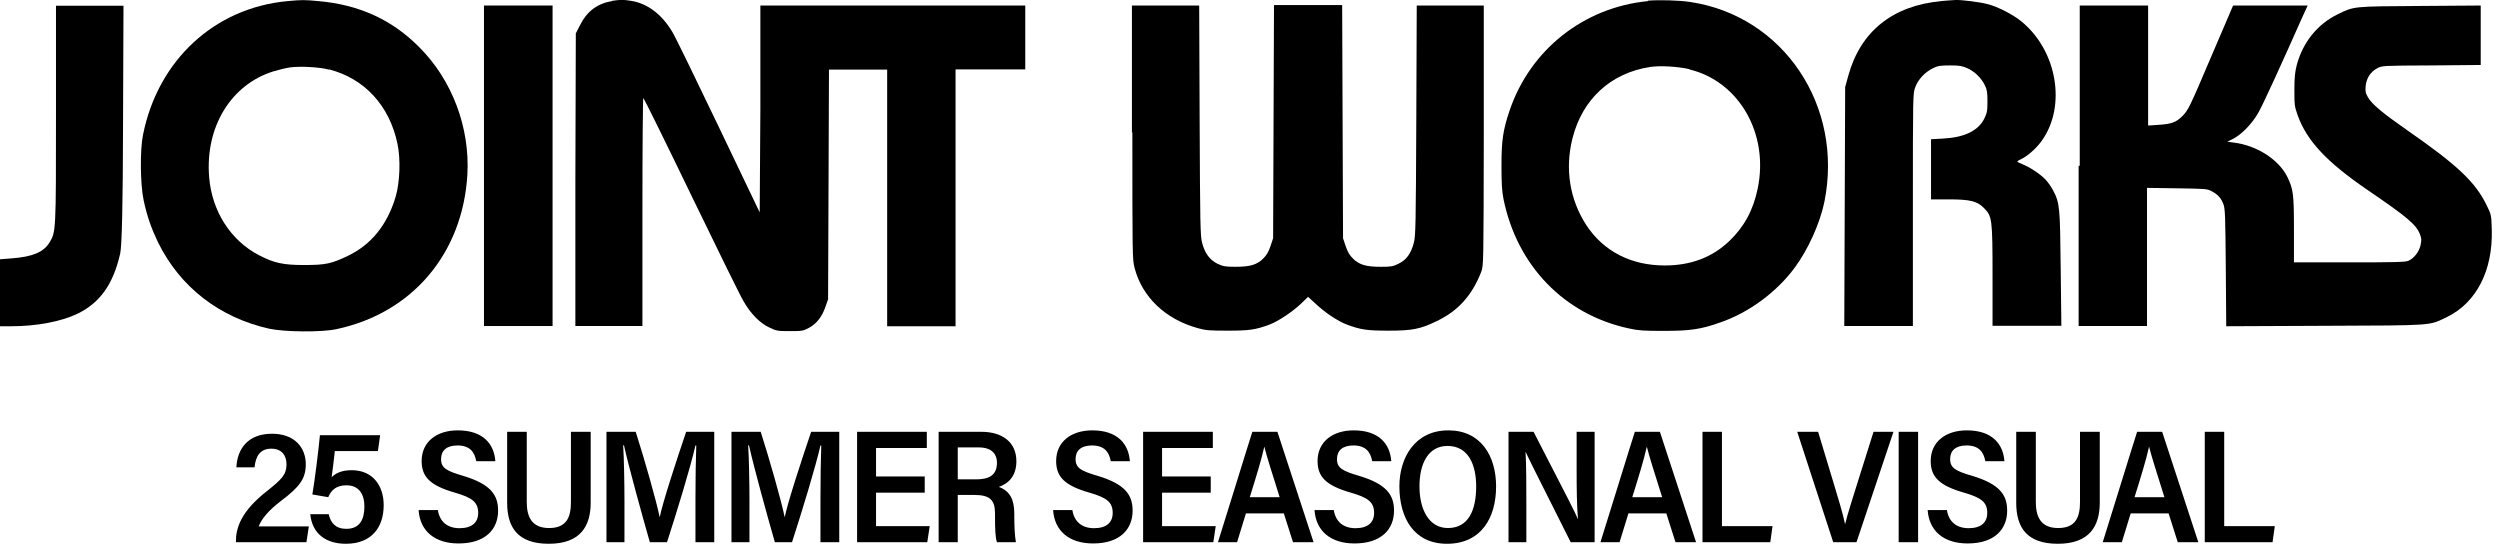
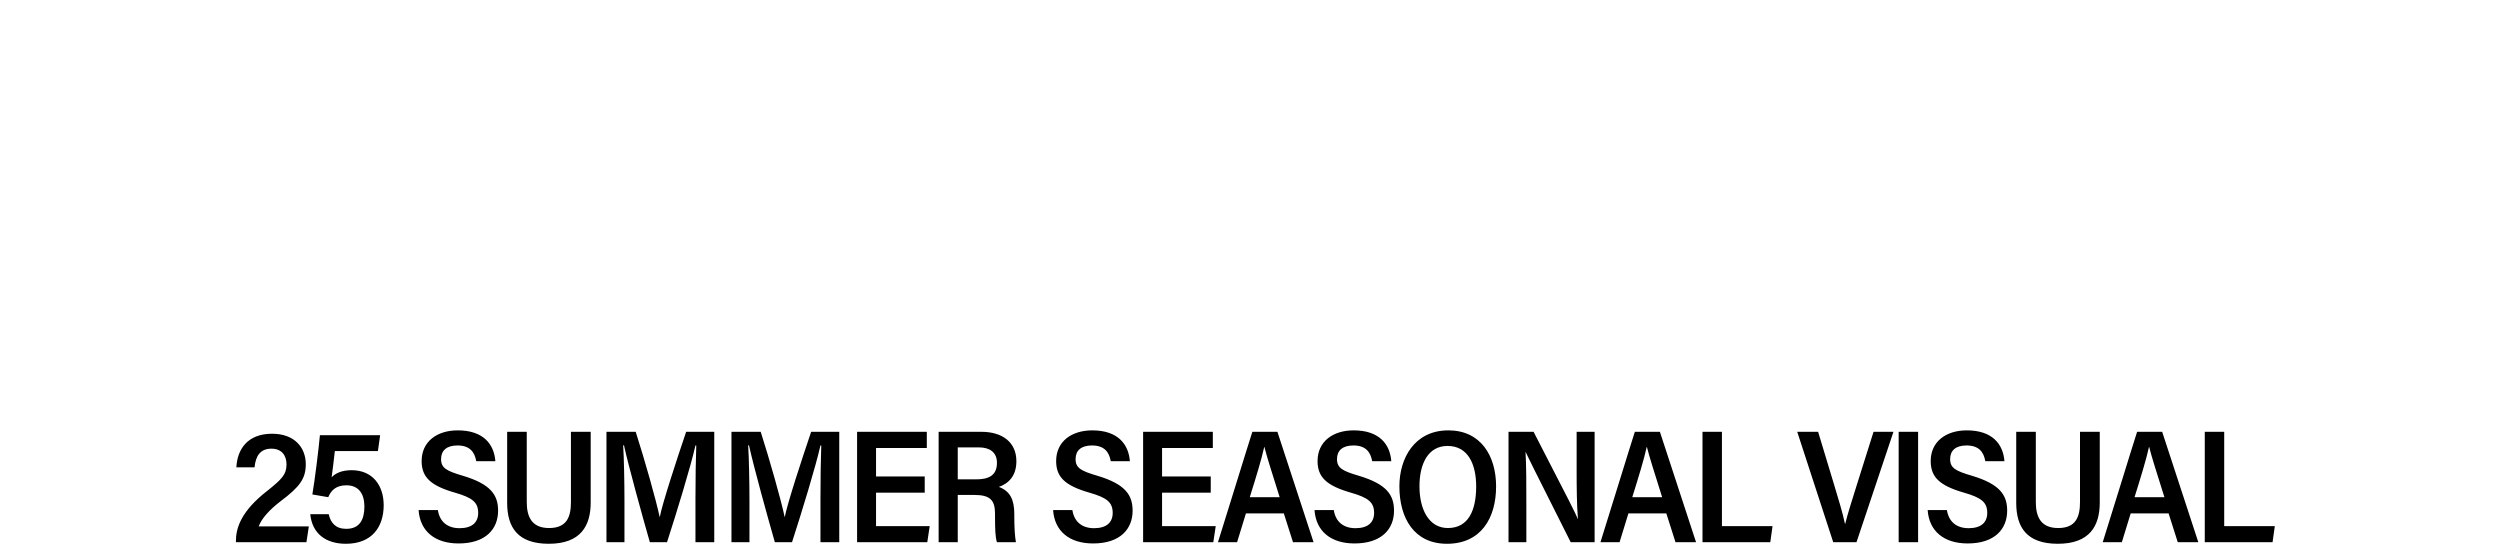
<svg xmlns="http://www.w3.org/2000/svg" width="249" height="55" viewBox="0 0 249 55" fill="none">
  <g clip-path="url(#clip0_33_261)">
    <path fill-rule="evenodd" clip-rule="evenodd" d="M28.653 0.11C21.358 0.771 15.715 6.01 14.239 13.451C13.93 14.992 13.974 18.382 14.305 19.945C14.657 21.574 15.054 22.697 15.737 24.128C17.919 28.575 21.821 31.613 26.802 32.736C28.301 33.066 32.048 33.11 33.524 32.78C41.062 31.173 46.088 25.251 46.551 17.392C46.815 12.703 45.03 7.969 41.768 4.711C39.057 1.959 35.751 0.462 31.717 0.11C30.306 -0.022 30.064 -0.022 28.653 0.11ZM32.775 6.913C36.302 7.815 38.792 10.523 39.586 14.309C39.916 15.873 39.828 18.14 39.409 19.593C38.572 22.389 36.985 24.37 34.627 25.493C33.017 26.264 32.422 26.396 30.306 26.396C28.191 26.396 27.309 26.198 25.81 25.427C22.967 23.952 21.093 21.024 20.829 17.612C20.432 12.658 22.989 8.432 27.221 7.111C27.728 6.957 28.455 6.781 28.874 6.714C29.888 6.582 31.783 6.67 32.775 6.935V6.913Z" fill="black" />
    <path fill-rule="evenodd" clip-rule="evenodd" d="M60.944 0.11C59.489 0.352 58.453 1.145 57.792 2.466L57.351 3.324L57.307 17.898V32.472H60.635H63.985V21.112C63.985 14.86 64.029 9.752 64.073 9.752C64.117 9.752 66.277 14.111 68.856 19.461C71.435 24.788 73.771 29.544 74.058 30.006C74.763 31.239 75.667 32.163 76.593 32.604C77.32 32.956 77.408 32.978 78.665 32.978C79.921 32.978 80.009 32.956 80.582 32.648C81.353 32.23 81.882 31.525 82.213 30.556L82.478 29.808L82.522 18.36L82.566 6.935H88.362V32.494H95.173V6.913H102.116V0.55H75.733V10.853L75.667 21.156L71.589 12.636C69.341 7.947 67.291 3.72 66.983 3.214C65.947 1.453 64.514 0.352 62.883 0.088C62.045 -0.044 61.825 -0.044 60.944 0.088V0.11Z" fill="black" />
    <path fill-rule="evenodd" clip-rule="evenodd" d="M164.14 0.11C157.748 0.726 152.392 4.953 150.342 11.051C149.703 12.967 149.548 13.957 149.548 16.467C149.548 18.294 149.592 19.021 149.747 19.813C151.091 26.462 155.786 31.327 162.244 32.714C163.236 32.934 163.765 32.956 165.749 32.956C168.327 32.956 169.429 32.802 171.391 32.097C174.19 31.129 176.945 29.103 178.753 26.66C180.075 24.877 181.265 22.257 181.706 20.121C183.646 10.545 177.629 1.585 168.349 0.198C167.203 0.022 165.22 -0.022 164.118 0.066L164.14 0.11ZM168.261 6.913C173.198 8.101 176.196 13.297 175.072 18.756C174.631 20.914 173.727 22.587 172.229 24.018C170.509 25.647 168.393 26.44 165.815 26.44C162.442 26.44 159.709 25.031 157.99 22.411C156.337 19.857 155.852 16.819 156.624 13.759C157.615 9.863 160.437 7.265 164.36 6.67C165.33 6.516 167.137 6.626 168.283 6.891L168.261 6.913Z" fill="black" />
    <path fill-rule="evenodd" clip-rule="evenodd" d="M193.366 0.11C188.517 0.55 185.299 3.126 184.087 7.551L183.778 8.674L183.734 20.562L183.69 32.472H190.523V20.892C190.523 9.356 190.523 9.312 190.765 8.674C191.052 7.903 191.713 7.199 192.506 6.803C192.991 6.56 193.234 6.516 194.204 6.516C195.173 6.516 195.416 6.56 195.967 6.803C196.716 7.155 197.311 7.749 197.686 8.476C197.906 8.916 197.95 9.18 197.95 10.105C197.95 11.095 197.906 11.249 197.62 11.844C197.003 13.033 195.658 13.693 193.498 13.803L192.33 13.869V19.857H194.049C196.231 19.857 196.937 20.033 197.598 20.716C198.413 21.53 198.457 21.773 198.457 27.496V32.45H205.312L205.246 26.792C205.18 20.606 205.158 20.253 204.497 18.977C204.298 18.602 203.946 18.096 203.703 17.854C203.174 17.303 202.116 16.621 201.433 16.357C201.168 16.247 200.926 16.137 200.926 16.093C200.926 16.049 201.102 15.939 201.301 15.851C201.962 15.542 202.844 14.75 203.373 14.001C205.819 10.567 204.893 5.085 201.389 2.179C200.551 1.475 198.942 0.638 197.906 0.396C197.135 0.198 195.372 -0.022 194.777 9.02887e-07C194.556 9.02887e-07 193.895 0.066 193.278 0.11H193.366Z" fill="black" />
-     <path fill-rule="evenodd" clip-rule="evenodd" d="M5.576 11.316C5.576 23.071 5.576 23.115 4.915 24.172C4.342 25.119 3.218 25.581 1.146 25.735L0 25.823V32.494H1.146C3.637 32.494 6.061 32.031 7.692 31.261C9.963 30.16 11.263 28.333 11.968 25.273C12.145 24.51 12.24 20.202 12.255 12.35L12.299 0.572H5.576V11.316Z" fill="black" />
    <path fill-rule="evenodd" clip-rule="evenodd" d="M48.204 16.511V32.472H51.62H55.036V16.511V0.55H51.62H48.204V16.511Z" fill="black" />
-     <path fill-rule="evenodd" clip-rule="evenodd" d="M112.784 13.187C112.784 25.317 112.784 25.867 113.004 26.682C113.754 29.588 116.09 31.811 119.33 32.692C120.102 32.912 120.52 32.934 122.284 32.934C124.422 32.934 125.061 32.846 126.471 32.318C127.331 31.987 128.72 31.063 129.579 30.248L130.285 29.566L131.056 30.27C131.982 31.151 133.26 31.987 134.12 32.318C135.53 32.846 136.17 32.934 138.308 32.934C140.644 32.934 141.459 32.78 143.09 31.987C145.228 30.975 146.617 29.412 147.521 27.1C147.763 26.484 147.763 26.418 147.785 13.495V0.55H144.457H141.107L141.063 11.976C141.019 22.433 140.997 23.49 140.82 24.172C140.534 25.273 140.071 25.889 139.299 26.264C138.726 26.55 138.528 26.572 137.514 26.572C136.059 26.572 135.398 26.374 134.781 25.779C134.428 25.427 134.23 25.119 134.032 24.524L133.767 23.732L133.723 12.108L133.679 0.506H126.89L126.846 12.108L126.802 23.732L126.538 24.524C126.339 25.119 126.141 25.427 125.788 25.779C125.171 26.374 124.51 26.572 123.033 26.572C122.019 26.572 121.821 26.528 121.248 26.264C120.476 25.867 120.013 25.251 119.727 24.172C119.551 23.49 119.529 22.411 119.484 11.976L119.44 0.55H112.74V13.187H112.784Z" fill="black" />
-     <path fill-rule="evenodd" clip-rule="evenodd" d="M207.031 16.511V32.472H213.842V18.712L216.84 18.756C219.639 18.8 219.837 18.8 220.278 19.043C220.873 19.351 221.204 19.703 221.446 20.32C221.623 20.782 221.645 21.42 221.689 26.66L221.733 32.494L231.585 32.45C242.628 32.406 241.878 32.45 243.73 31.569C246.661 30.138 248.292 26.924 248.182 22.895C248.138 21.42 248.138 21.398 247.675 20.452C246.551 18.14 244.788 16.467 239.784 12.989C237.316 11.271 236.258 10.391 235.861 9.708C235.597 9.268 235.575 9.114 235.619 8.564C235.707 7.771 236.104 7.155 236.765 6.803C237.25 6.538 237.294 6.538 242.165 6.516L247.08 6.472V0.55L241.041 0.594C234.318 0.638 234.473 0.616 232.819 1.431C230.836 2.4 229.381 4.183 228.764 6.45C228.588 7.133 228.521 7.683 228.521 8.916C228.521 10.413 228.521 10.567 228.852 11.492C229.756 14.023 231.761 16.159 235.795 18.911C239.762 21.618 240.644 22.367 241.019 23.314C241.195 23.776 241.195 23.908 241.085 24.436C240.931 25.097 240.424 25.735 239.873 25.977C239.586 26.109 238.352 26.131 233.988 26.131H228.477V22.851C228.477 19.241 228.411 18.845 227.794 17.568C226.912 15.851 224.73 14.464 222.46 14.2L221.843 14.111L222.46 13.803C223.298 13.363 224.334 12.284 224.929 11.227C225.348 10.523 227.309 6.23 229.337 1.651L229.844 0.55H222.416L220.19 5.746C218.096 10.677 217.942 10.963 217.413 11.514C216.752 12.196 216.289 12.35 214.944 12.438L213.952 12.504V0.55H207.142V16.511H207.031Z" fill="black" />
  </g>
  <path d="M30.52 54H23.496V53.92C23.496 52.576 24.008 50.912 26.648 48.864C28.024 47.76 28.536 47.28 28.536 46.256C28.536 45.36 28.056 44.688 27.032 44.688C25.928 44.688 25.464 45.408 25.352 46.544H23.544C23.624 44.784 24.632 43.2 27.096 43.2C29.336 43.2 30.456 44.576 30.456 46.24C30.456 47.68 29.848 48.496 27.928 49.936C26.808 50.8 26.04 51.664 25.768 52.432H30.76L30.52 54ZM37.862 43.344L37.639 44.928H33.35C33.27 45.648 33.111 46.992 33.031 47.536C33.398 47.152 34.007 46.832 35.031 46.832C37.111 46.832 38.215 48.352 38.215 50.32C38.215 52.496 37.031 54.16 34.455 54.16C32.471 54.16 31.095 53.168 30.902 51.216H32.742C32.934 52.08 33.431 52.672 34.486 52.672C35.815 52.672 36.294 51.76 36.294 50.448C36.294 49.216 35.751 48.336 34.502 48.336C33.495 48.336 32.983 48.816 32.694 49.52L31.11 49.248C31.334 47.984 31.735 44.768 31.863 43.344H37.862ZM41.691 50.8H43.611C43.787 51.952 44.555 52.608 45.771 52.608C47.035 52.608 47.627 52.016 47.627 51.088C47.627 50.016 47.035 49.568 45.323 49.072C42.859 48.368 41.995 47.504 41.995 45.92C41.995 43.984 43.515 42.864 45.595 42.864C48.139 42.864 49.211 44.24 49.339 45.936H47.435C47.275 45.024 46.795 44.368 45.563 44.368C44.475 44.368 43.931 44.88 43.931 45.728C43.931 46.624 44.491 46.912 46.123 47.392C48.891 48.224 49.611 49.312 49.611 50.864C49.611 52.672 48.395 54.128 45.675 54.128C43.323 54.128 41.835 52.912 41.691 50.8ZM50.513 43.008H52.465V50C52.465 51.408 52.913 52.592 54.689 52.592C56.465 52.592 56.865 51.472 56.865 50V43.008H58.833V50.048C58.833 52.352 57.857 54.16 54.657 54.16C51.553 54.16 50.513 52.512 50.513 50.08V43.008ZM69.268 54V49.696C69.268 47.776 69.3 45.584 69.348 44.368H69.268C68.772 46.544 67.444 50.88 66.436 54H64.724C63.972 51.376 62.628 46.528 62.148 44.352H62.068C62.148 45.632 62.196 48.032 62.196 49.92V54H60.404V43.008H63.316C64.212 45.808 65.364 49.872 65.7 51.488H65.716C65.956 50.192 67.38 45.84 68.34 43.008H71.14V54H69.268ZM81.718 54V49.696C81.718 47.776 81.75 45.584 81.798 44.368H81.718C81.222 46.544 79.894 50.88 78.886 54H77.174C76.422 51.376 75.078 46.528 74.598 44.352H74.518C74.598 45.632 74.646 48.032 74.646 49.92V54H72.854V43.008H75.766C76.662 45.808 77.814 49.872 78.15 51.488H78.166C78.406 50.192 79.83 45.84 80.79 43.008H83.59V54H81.718ZM92.102 47.456V49.072H87.254V52.4H92.598L92.358 54H85.366V43.008H92.31V44.624H87.254V47.456H92.102ZM97.04 49.296H95.392V54H93.488V43.008H97.76C99.792 43.008 101.232 44.016 101.232 45.936C101.232 47.456 100.4 48.176 99.488 48.496C100.608 48.912 101.024 49.776 101.024 51.184V51.44C101.024 52.432 101.072 53.376 101.184 54H99.296C99.136 53.552 99.104 52.704 99.104 51.424V51.168C99.104 49.808 98.608 49.296 97.04 49.296ZM95.392 44.56V47.744H97.2C98.384 47.744 99.296 47.424 99.296 46.096C99.296 45.024 98.544 44.56 97.504 44.56H95.392ZM104.888 50.8H106.808C106.984 51.952 107.752 52.608 108.968 52.608C110.232 52.608 110.824 52.016 110.824 51.088C110.824 50.016 110.232 49.568 108.52 49.072C106.056 48.368 105.192 47.504 105.192 45.92C105.192 43.984 106.712 42.864 108.792 42.864C111.336 42.864 112.408 44.24 112.536 45.936H110.632C110.472 45.024 109.992 44.368 108.76 44.368C107.672 44.368 107.128 44.88 107.128 45.728C107.128 46.624 107.688 46.912 109.32 47.392C112.088 48.224 112.808 49.312 112.808 50.864C112.808 52.672 111.592 54.128 108.872 54.128C106.52 54.128 105.032 52.912 104.888 50.8ZM120.59 47.456V49.072H115.742V52.4H121.086L120.846 54H113.854V43.008H120.798V44.624H115.742V47.456H120.59ZM127.87 51.136H124.094L123.214 54H121.31C121.662 52.928 124.334 44.224 124.734 43.008H127.23L130.83 54H128.782L127.87 51.136ZM124.478 49.52H127.454C126.686 47.072 126.174 45.488 125.934 44.512H125.918C125.646 45.76 125.118 47.472 124.478 49.52ZM130.925 50.8H132.845C133.021 51.952 133.789 52.608 135.005 52.608C136.269 52.608 136.861 52.016 136.861 51.088C136.861 50.016 136.269 49.568 134.557 49.072C132.093 48.368 131.229 47.504 131.229 45.92C131.229 43.984 132.749 42.864 134.829 42.864C137.373 42.864 138.445 44.24 138.573 45.936H136.669C136.509 45.024 136.029 44.368 134.797 44.368C133.709 44.368 133.165 44.88 133.165 45.728C133.165 46.624 133.725 46.912 135.357 47.392C138.125 48.224 138.845 49.312 138.845 50.864C138.845 52.672 137.629 54.128 134.909 54.128C132.557 54.128 131.069 52.912 130.925 50.8ZM144.259 42.864C147.491 42.864 149.011 45.408 149.011 48.448C149.011 51.6 147.507 54.16 144.115 54.16C140.851 54.16 139.379 51.616 139.379 48.432C139.379 45.664 140.867 42.864 144.259 42.864ZM144.179 44.416C142.227 44.416 141.379 46.208 141.379 48.432C141.379 50.752 142.323 52.592 144.211 52.592C146.243 52.592 147.027 50.848 147.027 48.448C147.027 46.256 146.227 44.416 144.179 44.416ZM152.024 54H150.248V43.008H152.744C156.392 50.08 156.952 51.168 157.128 51.664H157.16C157.048 50.304 157.032 48.528 157.032 46.736V43.008H158.824V54H156.44C152.536 46.256 152.152 45.44 151.96 45.024H151.944C152.024 46.416 152.024 48.304 152.024 50.272V54ZM165.966 51.136H162.19L161.31 54H159.406C159.758 52.928 162.43 44.224 162.83 43.008H165.326L168.926 54H166.878L165.966 51.136ZM162.574 49.52H165.55C164.782 47.072 164.27 45.488 164.03 44.512H164.014C163.742 45.76 163.214 47.472 162.574 49.52ZM169.569 54V43.008H171.505V52.4H176.545L176.321 54H169.569ZM184.908 54H182.588L179.004 43.008H181.084L182.636 48.144C183.084 49.632 183.548 51.136 183.756 52.16H183.788C184.012 51.216 184.524 49.616 184.972 48.192L186.604 43.008H188.588L184.908 54ZM189.107 43.008H191.043V54H189.107V43.008ZM191.994 50.8H193.914C194.09 51.952 194.858 52.608 196.074 52.608C197.338 52.608 197.93 52.016 197.93 51.088C197.93 50.016 197.338 49.568 195.626 49.072C193.162 48.368 192.298 47.504 192.298 45.92C192.298 43.984 193.818 42.864 195.898 42.864C198.442 42.864 199.514 44.24 199.642 45.936H197.738C197.578 45.024 197.098 44.368 195.866 44.368C194.778 44.368 194.234 44.88 194.234 45.728C194.234 46.624 194.794 46.912 196.426 47.392C199.194 48.224 199.914 49.312 199.914 50.864C199.914 52.672 198.698 54.128 195.978 54.128C193.626 54.128 192.138 52.912 191.994 50.8ZM200.816 43.008H202.768V50C202.768 51.408 203.216 52.592 204.992 52.592C206.768 52.592 207.168 51.472 207.168 50V43.008H209.136V50.048C209.136 52.352 208.16 54.16 204.96 54.16C201.856 54.16 200.816 52.512 200.816 50.08V43.008ZM215.992 51.136H212.216L211.336 54H209.432C209.784 52.928 212.456 44.224 212.856 43.008H215.352L218.952 54H216.904L215.992 51.136ZM212.6 49.52H215.576C214.808 47.072 214.296 45.488 214.056 44.512H214.04C213.768 45.76 213.24 47.472 212.6 49.52ZM219.595 54V43.008H221.531V52.4H226.571L226.347 54H219.595Z" fill="black" />
  <defs>
    <clipPath id="clip0_33_261">
-       <rect width="248.16" height="33" fill="white" />
-     </clipPath>
+       </clipPath>
  </defs>
</svg>